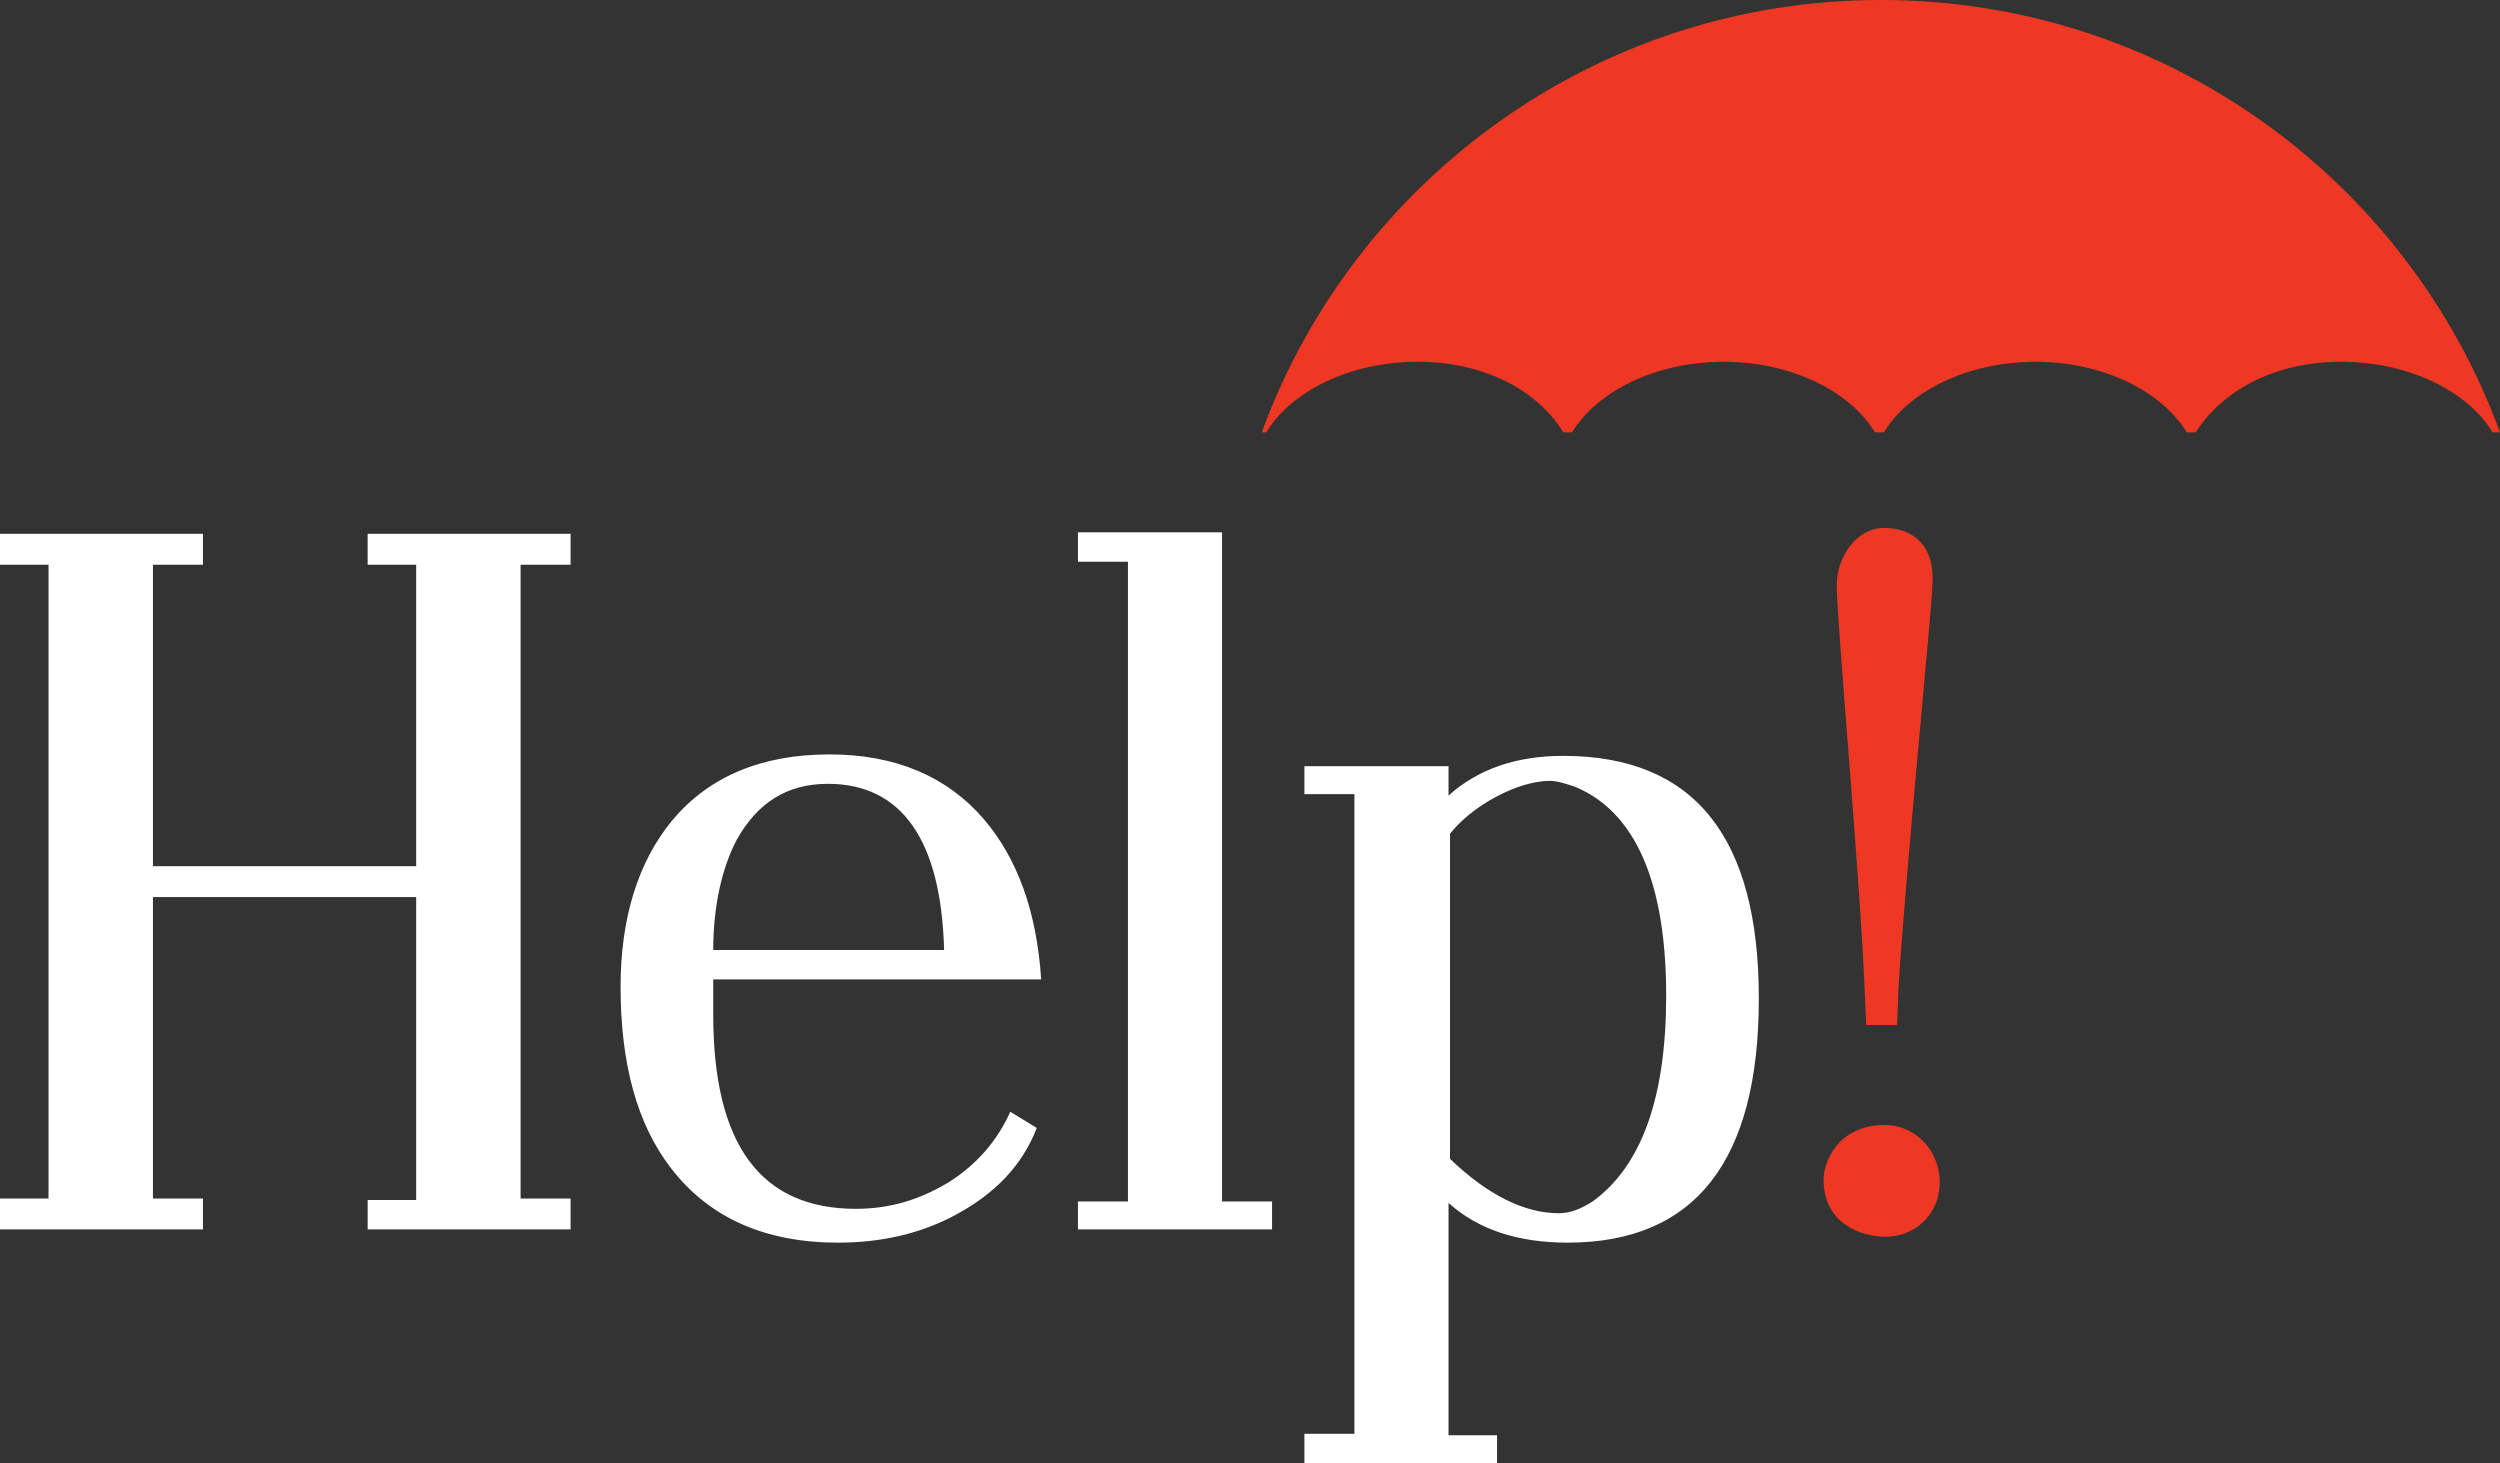
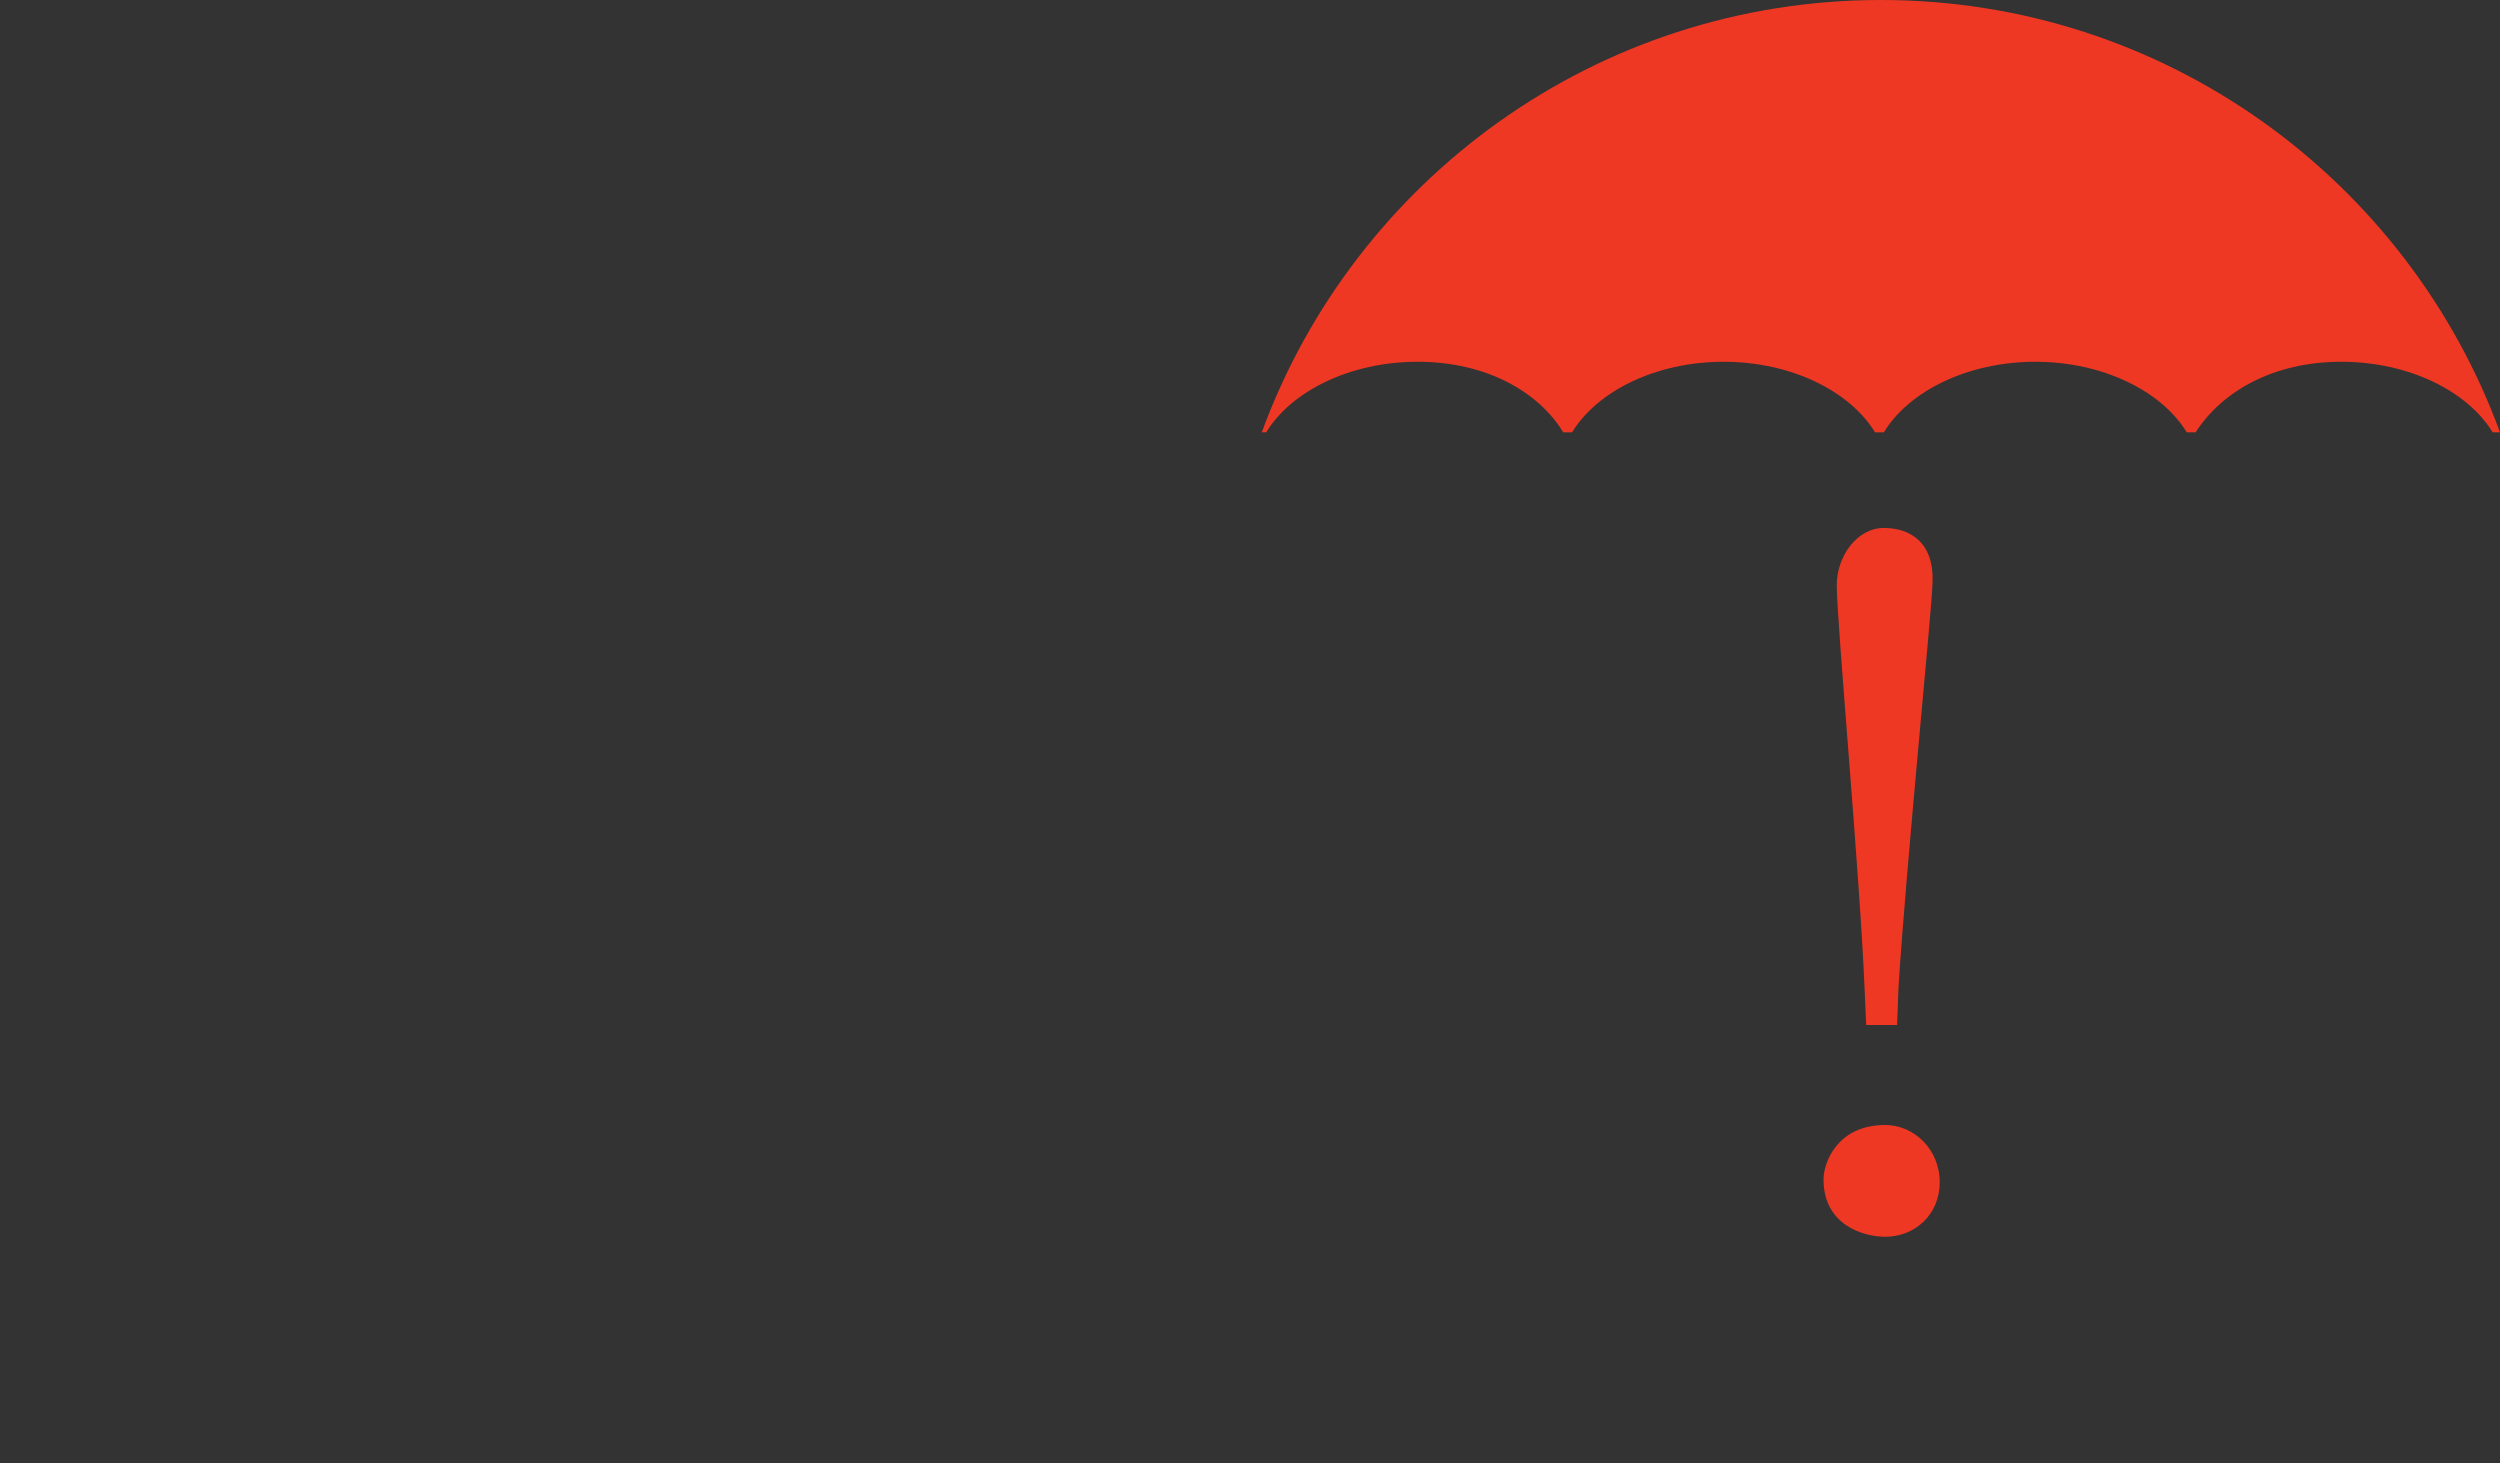
<svg xmlns="http://www.w3.org/2000/svg" version="1.1" id="Layer_1" x="0px" y="0px" viewBox="-220 347.2 170 99.5" style="enable-background:new -220 347.2 170 99.5;" xml:space="preserve">
  <rect x="-220" y="347.2" width="170" height="99.5" fill="#333333" stroke="none" />
  <style type="text/css">
	.st0{fill:#FFFFFF;}
	.st1{fill:#EF3824;}
</style>
  <g>
-     <path class="st0" d="M-195,428.8h3.3v-20.6h-17.9v20.5h3.4v2.1H-220v-2.1h3.3v-43.1h-3.3v-2.1h13.8v2.1h-3.4v20.5h17.9v-20.5h-3.3   v-2.1h13.8v2.1h-3.4v43.1h3.4v2.1H-195V428.8z M-171.5,413.8c0,1.3,0,2.1,0,2.4c0,8.8,3.2,13.2,9.7,13.2c2.3,0,4.3-0.6,6.3-1.8   c1.9-1.2,3.3-2.8,4.2-4.8l1.8,1.1c-1,2.6-2.9,4.5-5.5,5.9c-2.4,1.3-5.1,1.9-8,1.9c-5,0-8.8-1.7-11.4-5.1c-2.3-3-3.4-7.1-3.4-12.3   c0-4.7,1.2-8.5,3.5-11.3c2.5-3,6.1-4.5,10.7-4.5c4.5,0,8,1.5,10.5,4.4c2.3,2.7,3.6,6.3,3.9,10.9   C-149.2,413.8-171.5,413.8-171.5,413.8z M-155.8,411.8c-0.2-7.5-2.9-11.3-7.9-11.3c-2.8,0-4.8,1.3-6.2,3.8c-1,1.9-1.6,4.5-1.6,7.5   H-155.8z M-146.7,428.9h3.4v-43.5h-3.4v-2h9.8v45.5h3.4v1.9h-13.2V428.9z M-131.3,444.7h3.4v-43.5h-3.4v-1.9h9.8v2   c2-1.8,4.6-2.7,7.8-2.7c8.9,0,13.3,5.5,13.3,16.5s-4.3,16.6-13,16.6c-3.4,0-6.1-0.9-8.1-2.7v15.8h3.3v1.9h-13.1V444.7z M-121.4,426   c2.6,2.5,5.1,3.7,7.4,3.7c0.8,0,1.5-0.3,2.3-0.8c3.3-2.4,5-7,5-14c0-7.7-2.1-12.5-6.2-14.2c-0.6-0.2-1.2-0.4-1.7-0.4   c-1.1,0-2.4,0.4-3.7,1.1c-1.3,0.7-2.4,1.6-3.1,2.5L-121.4,426z" />
    <path class="st1" d="M-134.2,376.6c6.3-17.2,22.8-29.4,42.1-29.4s35.8,12.2,42.1,29.4h-0.5c-1.7-2.8-5.7-4.8-10.3-4.8   s-8.1,2-9.9,4.8h-0.6c-1.7-2.8-5.7-4.8-10.3-4.8s-8.6,2-10.3,4.8h-0.6c-1.7-2.8-5.7-4.8-10.3-4.8c-4.6,0-8.6,2-10.3,4.8h-0.6   c-1.7-2.8-5.3-4.8-9.9-4.8s-8.6,2-10.3,4.8H-134.2z M-93.1,416.9h2.1l0.1-2.6c0.5-8,2.3-26,2.3-27.3c0.2-2.9-1.5-3.9-3.3-3.9   s-3.2,1.9-3.2,3.9c0,2.5,1.6,20,1.9,27.6L-93.1,416.9z M-91.8,423.7c-3.3,0-4.2,2.6-4.2,3.7c0,3.1,2.7,3.9,4.2,3.9   c2,0,3.7-1.5,3.7-3.7C-88.1,425.3-89.9,423.7-91.8,423.7z" />
  </g>
</svg>